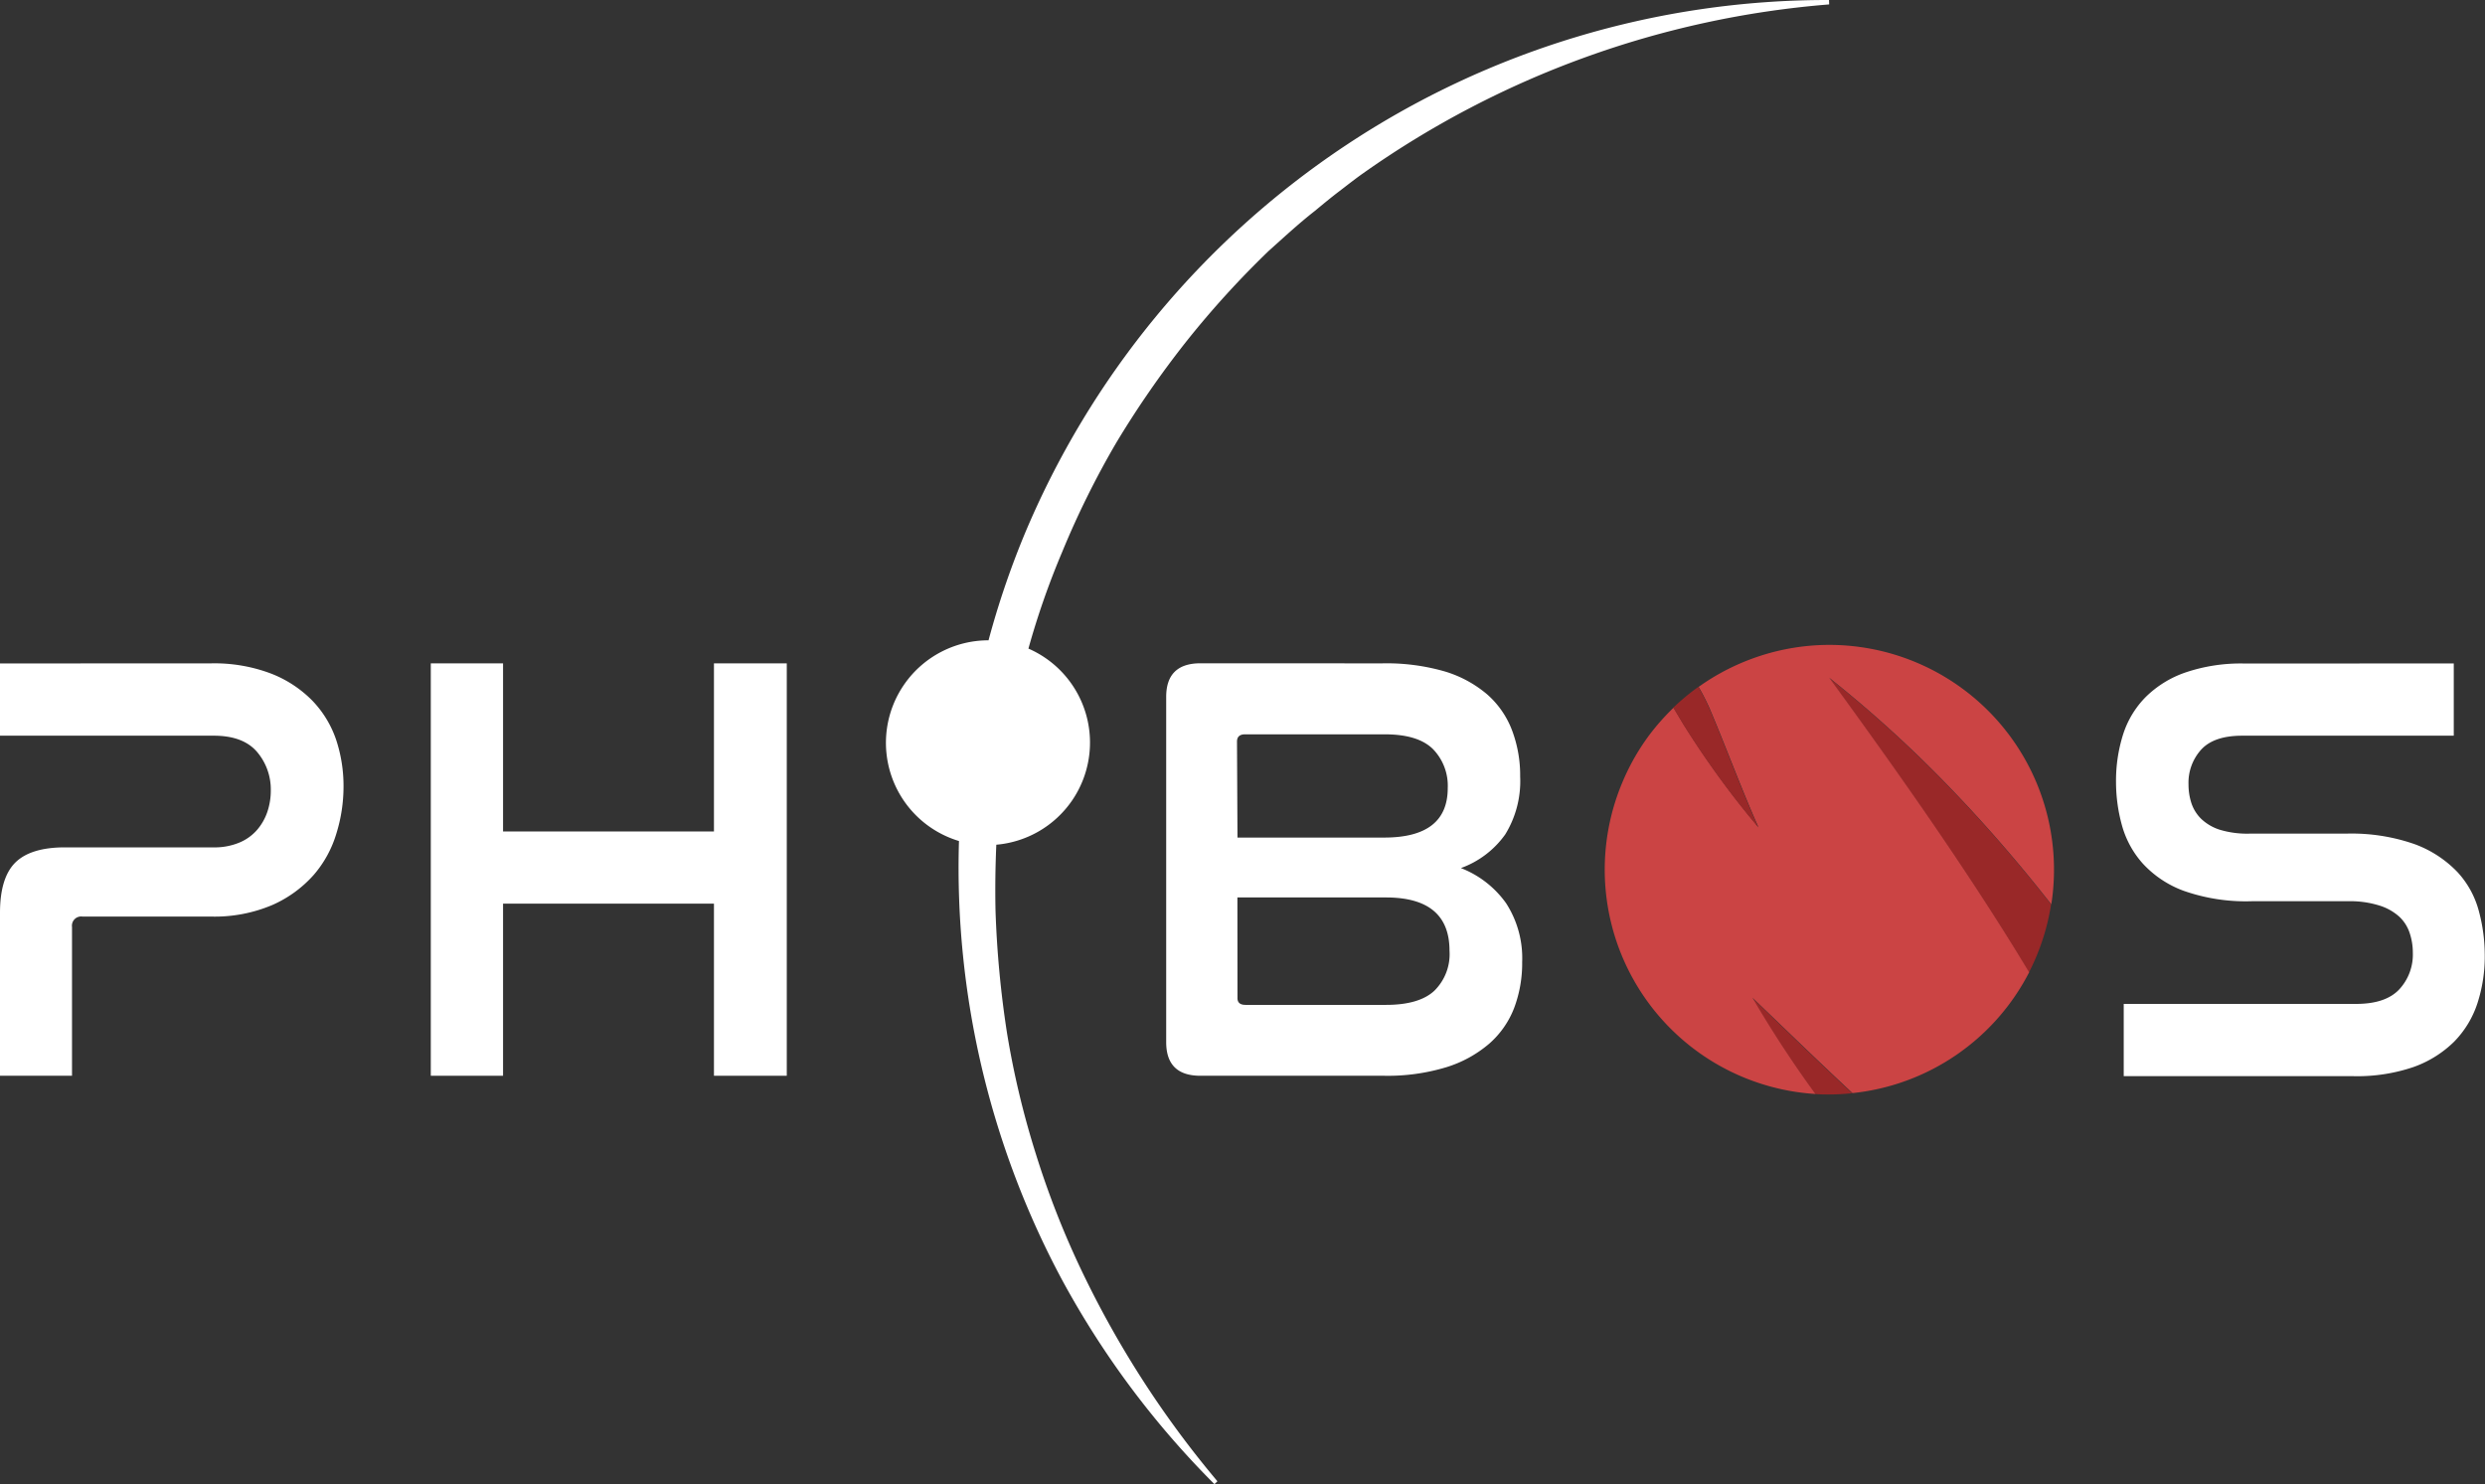
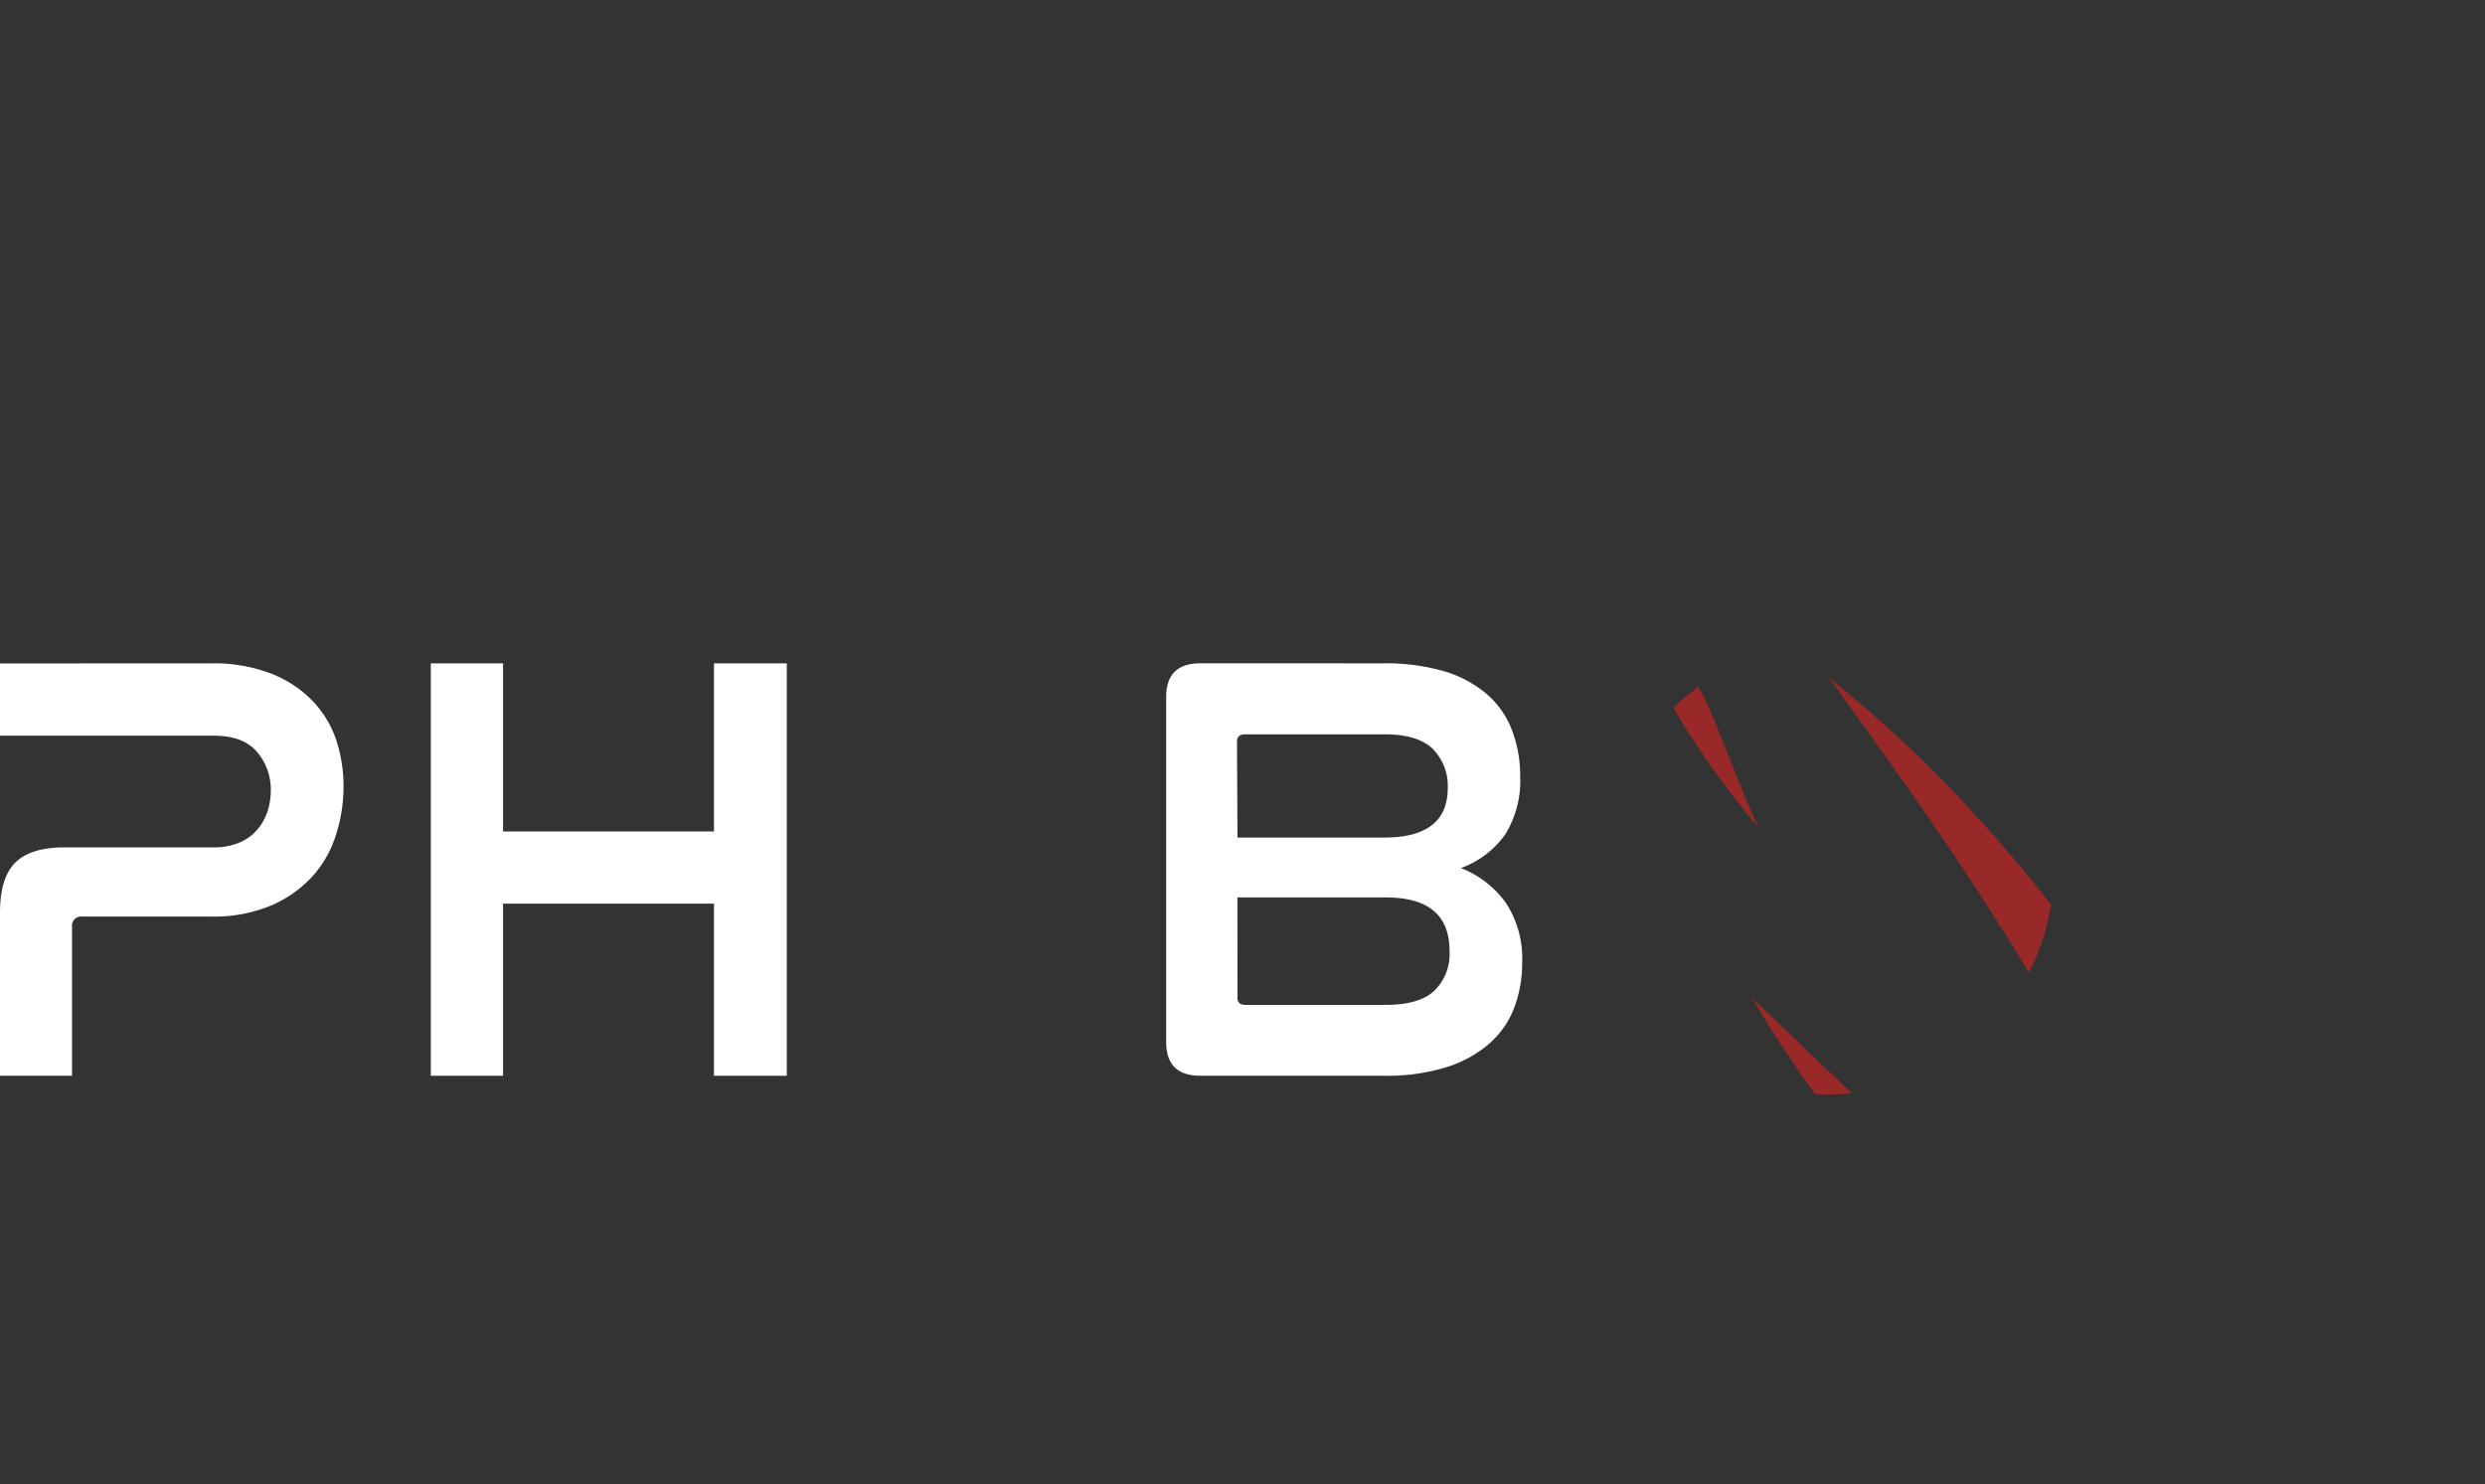
<svg xmlns="http://www.w3.org/2000/svg" id="Layer_1" data-name="Layer 1" viewBox="0 0 309.53 184.88">
  <rect x="0" y="0" width="309.53" height="184.88" fill="#333333" stroke="none" />
  <defs>
    <style>.cls-1{fill:#992828;}.cls-2{fill:#cb4444;}.cls-3{fill:#fff;}</style>
  </defs>
  <title>Phobos Logo</title>
  <path class="cls-1" d="M230.7,136.18c-.94.09-1.91.15-2.88.15-.58,0-1.17,0-1.74-.06a141,141,0,0,1-7.85-12C222.41,128.29,226.52,132.29,230.7,136.18Z" />
  <path class="cls-1" d="M227.82,84.44a154,154,0,0,1,15.56,14.23c4.26,4.45,8.29,9.13,12.1,14a28,28,0,0,1-2.76,8.47l-1.43-2.35C244.07,107.07,236.08,95.79,227.82,84.44Z" />
-   <path class="cls-2" d="M202,97.65a28,28,0,0,0,24.13,38.62,141,141,0,0,1-7.85-12c4.18,4,8.29,8,12.47,11.89a28,28,0,0,0,22-15.05l-1.43-2.35c-7.22-11.71-15.21-23-23.47-34.34a154,154,0,0,1,15.56,14.23c4.26,4.45,8.29,9.13,12.1,14a28,28,0,0,0-27.66-32.32A27.91,27.91,0,0,0,219,81.78a28.08,28.08,0,0,0-7.42,3.78,27.84,27.84,0,0,1,1.35,2.63c2,4.7,4,10.14,6.11,14.86a112.47,112.47,0,0,1-9.17-12.56c-.48-.77-.94-1.56-1.41-2.34a28.32,28.32,0,0,0-3.15,3.58m0,0A27.77,27.77,0,0,0,202,97.65m20.7,21.11" />
  <path class="cls-1" d="M219,103.05a112.47,112.47,0,0,1-9.17-12.56c-.48-.77-.94-1.56-1.41-2.34a28.57,28.57,0,0,1,3.12-2.59,27.84,27.84,0,0,1,1.35,2.63C214.89,92.89,216.89,98.33,219,103.05Z" />
  <path class="cls-3" d="M172.14,82.63a26.14,26.14,0,0,1,7.8,1,14.61,14.61,0,0,1,5.33,2.89A11.27,11.27,0,0,1,188.35,91a15.85,15.85,0,0,1,1,5.71,12.67,12.67,0,0,1-1.86,7.23,11.62,11.62,0,0,1-5.52,4.19,12.43,12.43,0,0,1,5.63,4.38,12.6,12.6,0,0,1,2,7.34,15.81,15.81,0,0,1-1,5.71A11.3,11.3,0,0,1,185.5,130a15,15,0,0,1-5.33,2.93,25.15,25.15,0,0,1-7.81,1.07H149.52q-4.26,0-4.26-4.19v-43q0-4.18,4.26-4.19Zm-18,21.7h18.27q7.92,0,7.92-6.16a6.54,6.54,0,0,0-1.86-4.88c-1.25-1.22-3.24-1.82-6-1.82H155.08c-.66,0-1,.3-1,.91Zm0,20q0,.84,1,.84h17.51c2.74,0,4.75-.59,6-1.75a6.39,6.39,0,0,0,1.9-5q0-6.63-7.92-6.63h-18.5Z" />
-   <path class="cls-3" d="M305.64,82.64v9H279.3q-3.51,0-5.1,1.71a6.14,6.14,0,0,0-1.6,4.38,7.53,7.53,0,0,0,.34,2.25,4.92,4.92,0,0,0,1.22,2,6,6,0,0,0,2.32,1.37,11.79,11.79,0,0,0,3.73.49h12a23.77,23.77,0,0,1,8.61,1.33,14.13,14.13,0,0,1,5.29,3.47,11.48,11.48,0,0,1,2.66,4.87,21.12,21.12,0,0,1,.73,5.48,18.91,18.91,0,0,1-.92,6,12.31,12.31,0,0,1-2.89,4.76,13.78,13.78,0,0,1-5.06,3.16,21.76,21.76,0,0,1-7.5,1.14H264.53v-9h28.93c2.44,0,4.23-.59,5.37-1.79a6.37,6.37,0,0,0,1.71-4.6,7.62,7.62,0,0,0-.38-2.4,4.87,4.87,0,0,0-1.29-2.06,6.61,6.61,0,0,0-2.48-1.4,12.15,12.15,0,0,0-3.92-.54h-12a23.35,23.35,0,0,1-8.45-1.29,13,13,0,0,1-5.14-3.43,11.84,11.84,0,0,1-2.59-4.8,20.28,20.28,0,0,1-.72-5.32,19.12,19.12,0,0,1,.87-5.9,11.64,11.64,0,0,1,2.82-4.69,13.09,13.09,0,0,1,5-3.08,21.43,21.43,0,0,1,7.31-1.1Z" />
  <path class="cls-3" d="M26.27,82.63a19.91,19.91,0,0,1,7.46,1.26,14.6,14.6,0,0,1,5.14,3.35,13.11,13.11,0,0,1,3,4.91A18.31,18.31,0,0,1,42.79,98a19.71,19.71,0,0,1-.88,5.79A14,14,0,0,1,39.06,109a14.94,14.94,0,0,1-5.14,3.73,18.39,18.39,0,0,1-7.65,1.44h-16a1.15,1.15,0,0,0-1.3,1.3V134H0V113.7q0-4.35,1.9-6.25c1.27-1.26,3.33-1.9,6.17-1.9h18.5a8,8,0,0,0,3.28-.61,5.92,5.92,0,0,0,2.2-1.6,6.79,6.79,0,0,0,1.26-2.24,8.28,8.28,0,0,0,.42-2.63A7.21,7.21,0,0,0,32,93.64q-1.73-2-5.37-2H-.08v-9Z" />
  <path class="cls-3" d="M62.66,82.63v20.94H88.93V82.63H98V134H88.93V112.56H62.66V134h-9V82.63Z" />
-   <path class="cls-3" d="M227.82,0A108.39,108.39,0,0,0,127.53,66.76a107,107,0,0,0-4.4,13H123a12.77,12.77,0,0,0-3.55,25,108.7,108.7,0,0,0,12.82,54.63,110.19,110.19,0,0,0,19,25.48l.37-.36a123.21,123.21,0,0,1-17-26.41A109.42,109.42,0,0,1,129,143.66a108.14,108.14,0,0,1-3.57-15A126.42,126.42,0,0,1,124,113.4q-.08-4.09.1-8.18a12.77,12.77,0,0,0,4-24.43,98.8,98.8,0,0,1,4.21-12.05,109.45,109.45,0,0,1,6.76-13.64,120.91,120.91,0,0,1,8.67-12.53A115.75,115.75,0,0,1,158,31.28c1.9-1.7,3.77-3.44,5.77-5,1-.83,2-1.66,3-2.42s2-1.56,3.07-2.31a116.71,116.71,0,0,1,58-21Z" />
</svg>